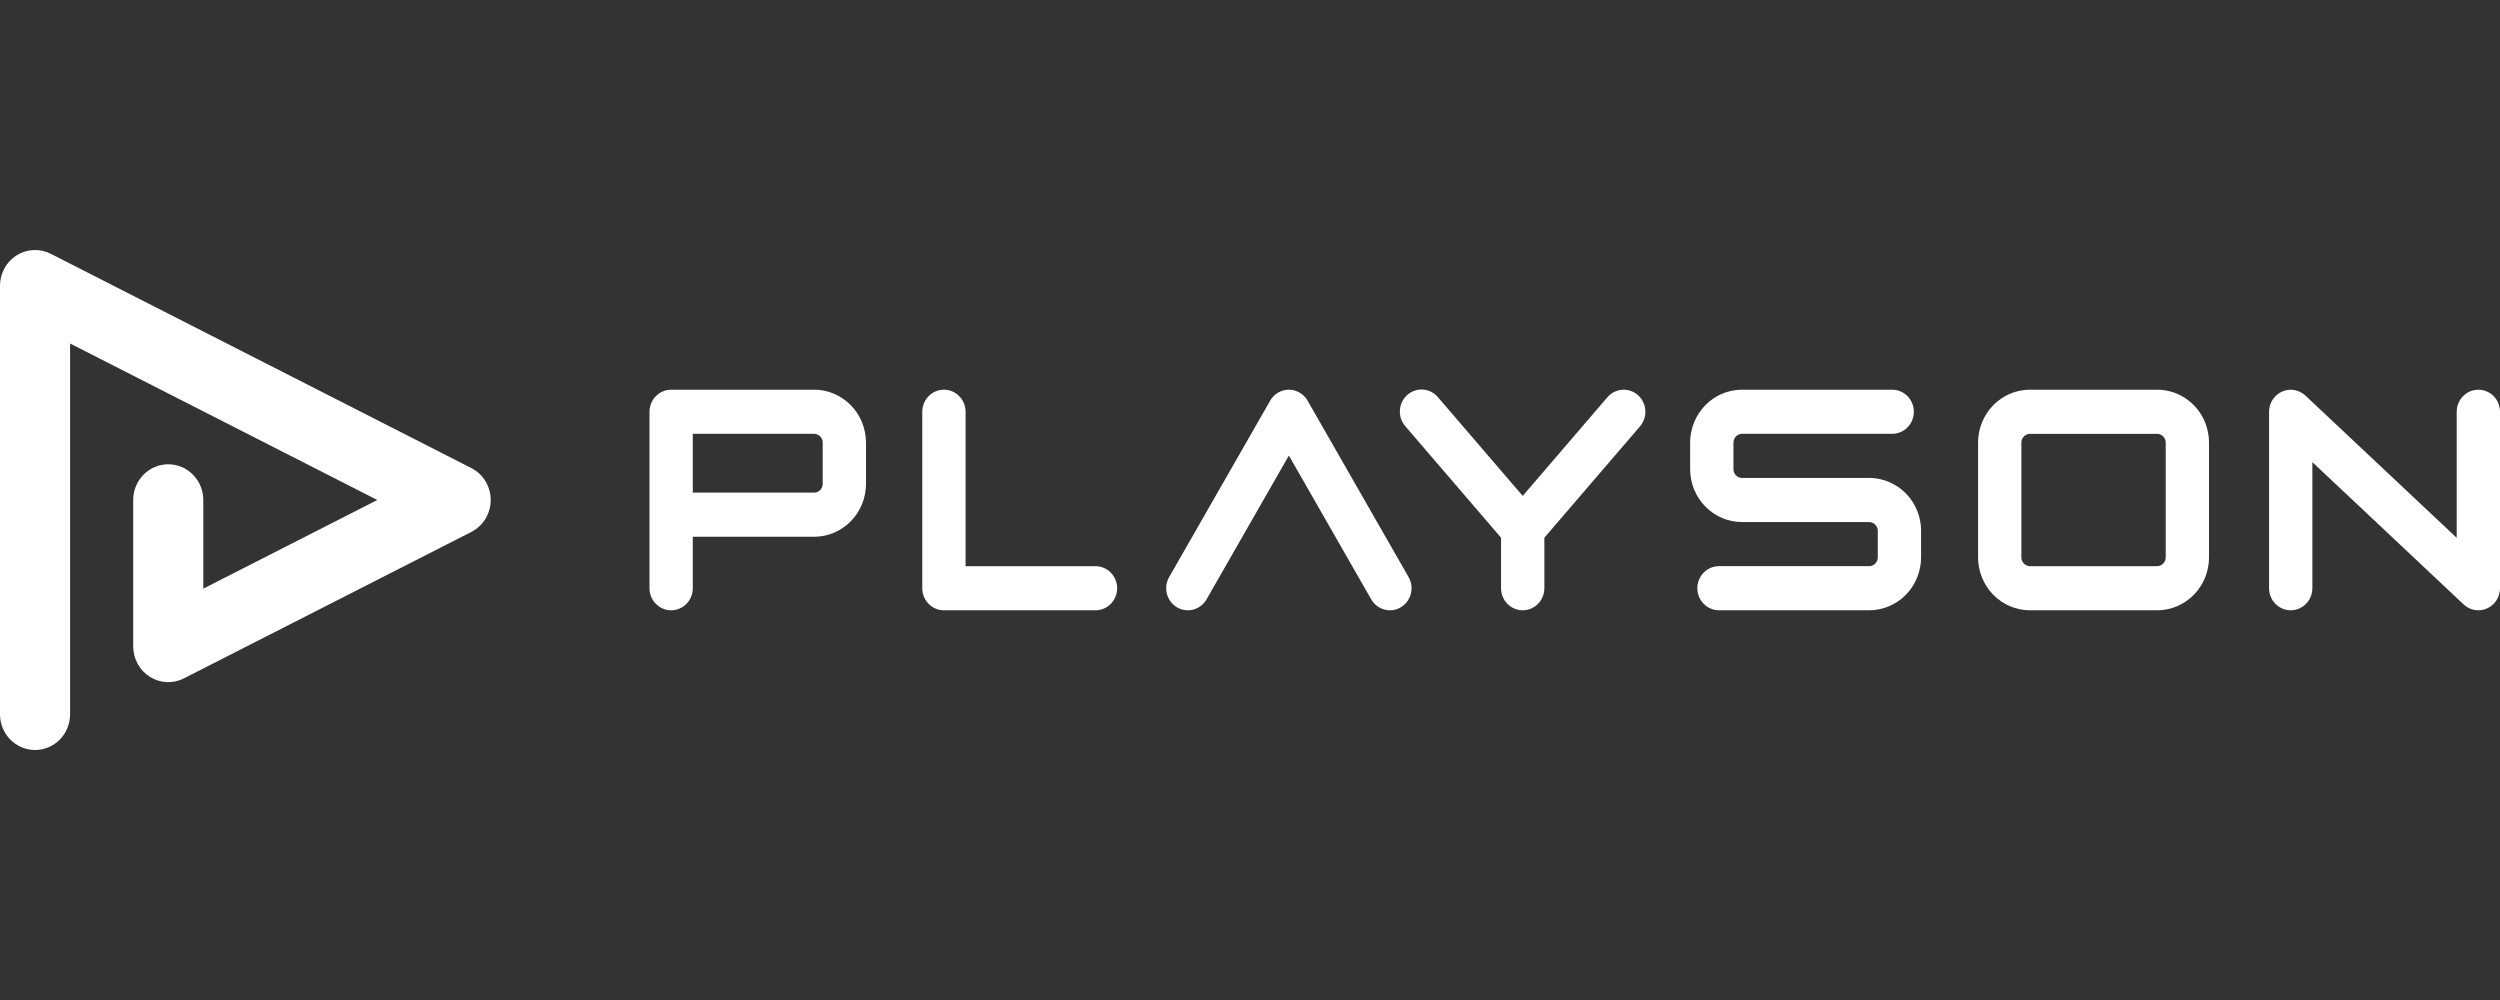
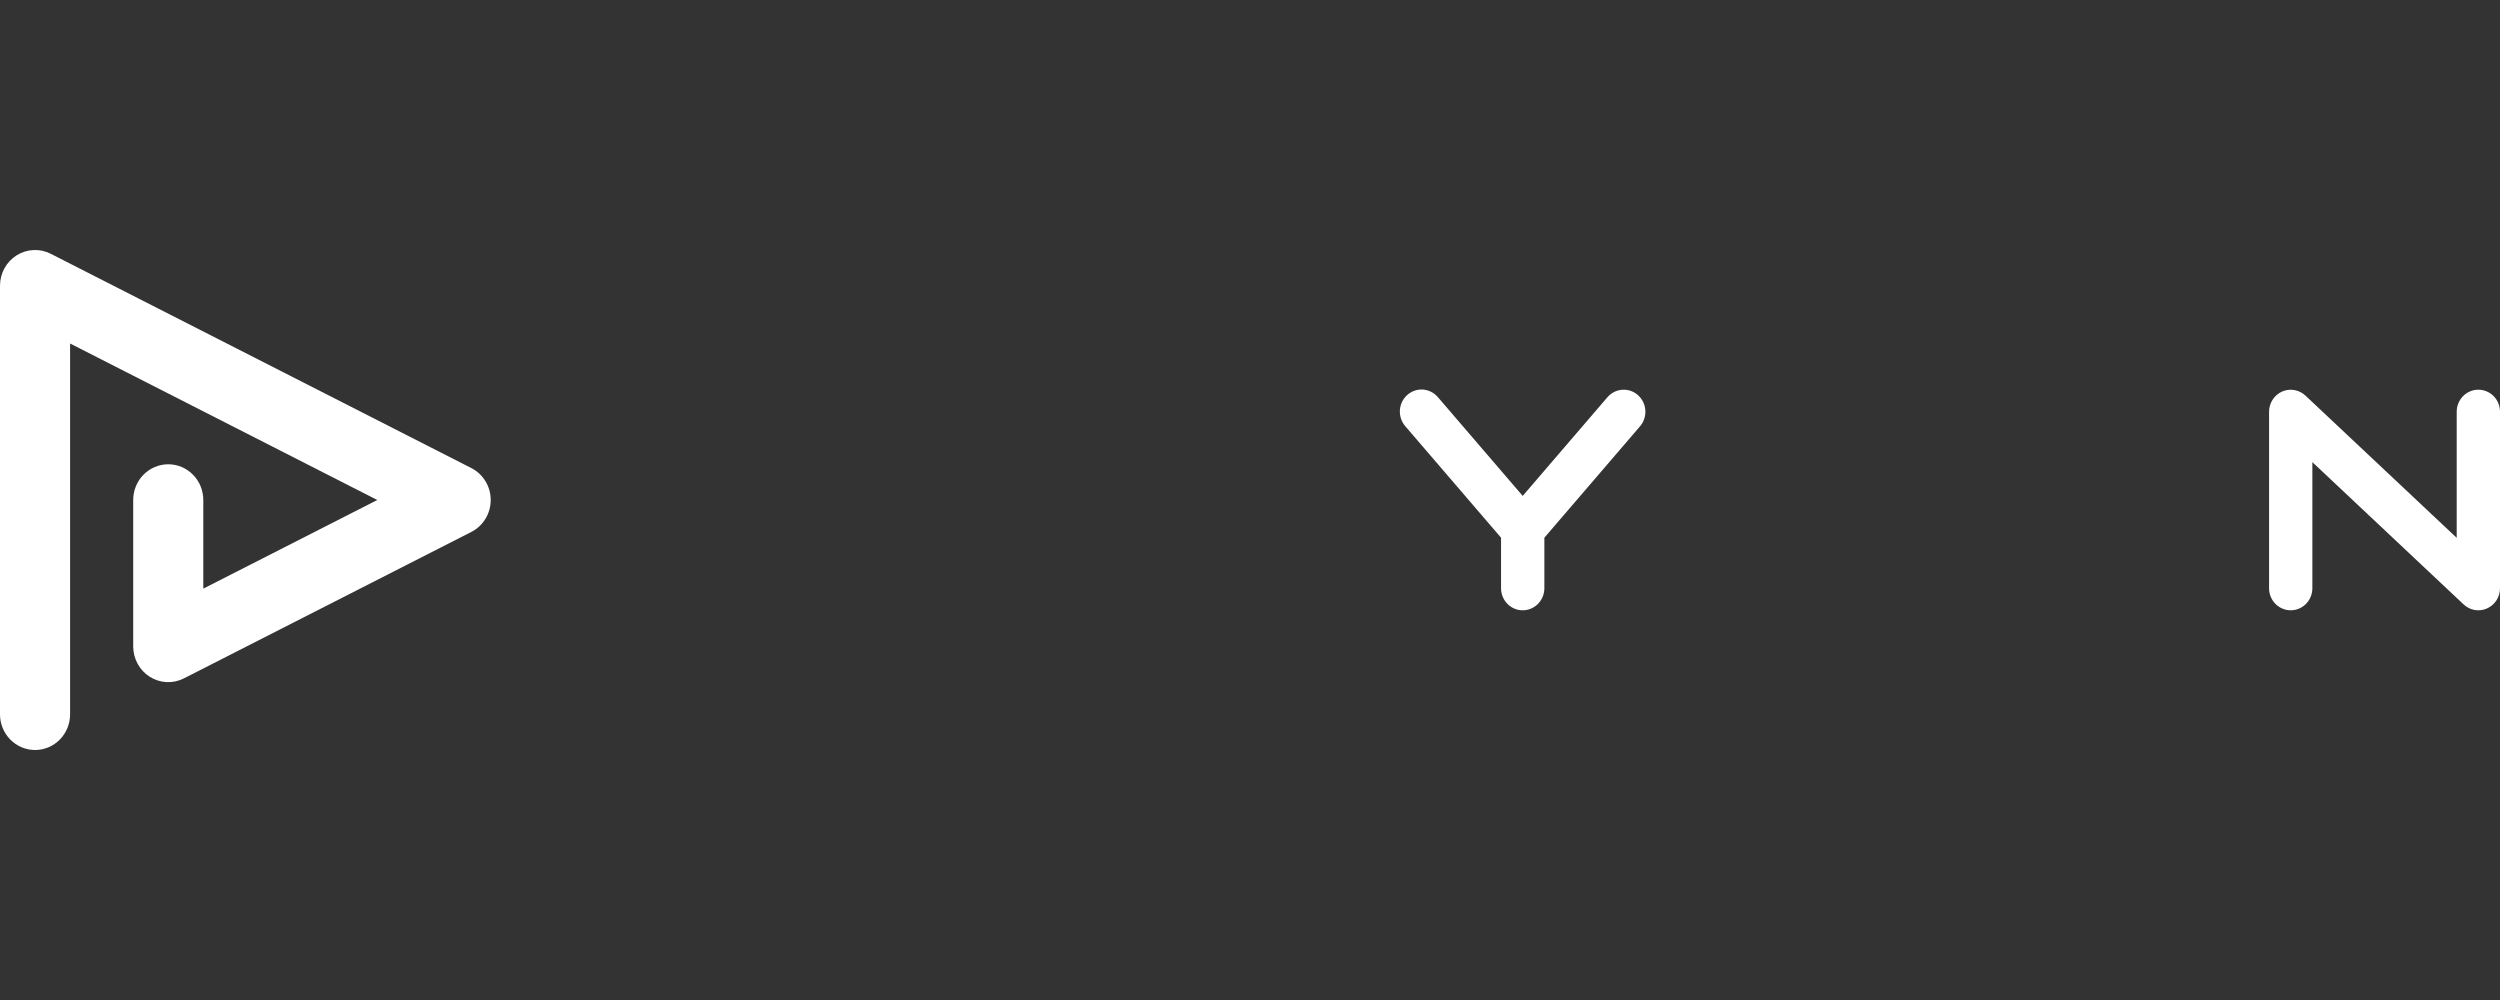
<svg xmlns="http://www.w3.org/2000/svg" width="110" height="44" viewBox="0 0 110 44" fill="none">
  <rect x="0" y="0" width="110" height="44" fill="#333333" stroke="none" />
  <g clip-path="url(#clip0_15280_121421)">
    <path d="M3.084 31.429V15.114L16.601 22L8.945 25.9V22C8.945 21.583 8.783 21.183 8.493 20.889C8.204 20.594 7.812 20.428 7.403 20.428C6.994 20.428 6.602 20.594 6.312 20.889C6.023 21.183 5.861 21.583 5.861 22V28.443C5.861 28.711 5.928 28.974 6.056 29.208C6.184 29.442 6.369 29.639 6.592 29.78C6.816 29.92 7.071 30.001 7.334 30.013C7.596 30.025 7.857 29.968 8.093 29.848L20.739 23.405C20.995 23.275 21.21 23.074 21.361 22.826C21.512 22.578 21.591 22.292 21.591 22C21.591 21.708 21.512 21.422 21.361 21.174C21.21 20.926 20.995 20.725 20.739 20.595L2.232 11.166C1.997 11.046 1.735 10.989 1.473 11.002C1.21 11.014 0.955 11.094 0.731 11.235C0.508 11.376 0.323 11.572 0.195 11.806C0.067 12.04 4.91716e-05 12.304 0 12.572V31.429C1.21901e-08 31.845 0.162 32.245 0.452 32.54C0.741 32.834 1.133 33 1.542 33C1.951 33 2.344 32.834 2.633 32.54C2.922 32.245 3.084 31.845 3.084 31.429Z" fill="white" />
-     <path d="M37.923 18.57C37.749 18.148 37.456 17.788 37.081 17.535C36.707 17.282 36.267 17.146 35.818 17.147H29.53C29.278 17.147 29.036 17.249 28.857 17.431C28.678 17.613 28.578 17.86 28.578 18.117V25.882C28.578 26.14 28.678 26.387 28.857 26.569C29.036 26.75 29.278 26.853 29.53 26.853C29.783 26.853 30.026 26.75 30.204 26.569C30.383 26.387 30.483 26.14 30.483 25.882V23.617H35.818C36.118 23.618 36.415 23.558 36.693 23.441C36.97 23.323 37.222 23.152 37.435 22.936C37.647 22.719 37.816 22.462 37.93 22.18C38.045 21.897 38.104 21.594 38.104 21.288V19.476C38.104 19.165 38.042 18.857 37.923 18.57ZM36.199 21.288C36.199 21.34 36.189 21.391 36.169 21.439C36.14 21.508 36.092 21.568 36.03 21.61C35.967 21.654 35.893 21.676 35.818 21.675H30.483V19.088H35.818C35.868 19.088 35.919 19.098 35.966 19.118C36.017 19.14 36.062 19.173 36.1 19.215C36.137 19.257 36.165 19.306 36.182 19.36C36.193 19.398 36.199 19.437 36.199 19.476V21.288Z" fill="white" />
-     <path d="M83.519 21.428C83.142 21.168 82.696 21.029 82.241 21.029H76.652C76.601 21.029 76.551 21.019 76.504 20.999C76.436 20.969 76.377 20.92 76.335 20.857C76.294 20.793 76.272 20.718 76.272 20.641V19.476C76.272 19.424 76.282 19.373 76.302 19.325C76.331 19.256 76.379 19.196 76.441 19.154C76.471 19.133 76.504 19.116 76.539 19.105C76.576 19.094 76.614 19.088 76.652 19.088H83.257C83.509 19.088 83.752 18.986 83.93 18.804C84.109 18.622 84.209 18.375 84.209 18.117C84.209 17.86 84.109 17.613 83.93 17.431C83.752 17.249 83.509 17.147 83.257 17.147H76.652C76.352 17.146 76.054 17.207 75.777 17.323C75.499 17.441 75.247 17.612 75.035 17.828C74.823 18.045 74.654 18.302 74.54 18.584C74.425 18.867 74.366 19.17 74.366 19.476V20.641C74.366 20.947 74.425 21.25 74.54 21.533C74.654 21.815 74.823 22.072 75.035 22.288C75.247 22.505 75.499 22.677 75.777 22.794C76.054 22.91 76.352 22.971 76.652 22.97H82.241C82.291 22.97 82.342 22.98 82.389 23C82.44 23.023 82.486 23.056 82.523 23.098C82.56 23.139 82.588 23.189 82.605 23.243C82.616 23.28 82.622 23.319 82.622 23.359V24.523C82.622 24.575 82.612 24.626 82.592 24.674C82.563 24.744 82.515 24.803 82.453 24.846C82.39 24.889 82.316 24.912 82.241 24.911H75.636C75.383 24.911 75.141 25.013 74.962 25.195C74.784 25.377 74.683 25.624 74.683 25.881C74.683 26.139 74.784 26.386 74.962 26.568C75.141 26.75 75.383 26.852 75.636 26.852H82.241C82.541 26.852 82.838 26.792 83.116 26.675C83.393 26.558 83.645 26.386 83.858 26.17C84.07 25.954 84.239 25.697 84.353 25.414C84.468 25.131 84.527 24.828 84.527 24.522V23.359C84.527 22.977 84.435 22.602 84.26 22.265C84.084 21.928 83.83 21.641 83.52 21.428H83.519Z" fill="white" />
    <path d="M72.071 17.387C71.881 17.217 71.633 17.132 71.381 17.149C71.129 17.166 70.894 17.285 70.727 17.478L66.999 21.82L63.27 17.478C63.188 17.381 63.088 17.301 62.975 17.243C62.863 17.185 62.74 17.151 62.615 17.141C62.489 17.132 62.363 17.148 62.243 17.189C62.124 17.23 62.014 17.294 61.919 17.379C61.824 17.463 61.747 17.566 61.691 17.681C61.636 17.797 61.603 17.922 61.595 18.05C61.588 18.178 61.605 18.307 61.646 18.428C61.688 18.549 61.752 18.661 61.836 18.757L66.046 23.659V25.882C66.046 26.14 66.147 26.387 66.325 26.569C66.504 26.75 66.746 26.853 66.999 26.853C67.252 26.853 67.494 26.75 67.673 26.569C67.851 26.387 67.952 26.14 67.952 25.882V23.659L72.162 18.757C72.244 18.661 72.307 18.549 72.347 18.428C72.387 18.307 72.403 18.18 72.395 18.053C72.386 17.925 72.354 17.801 72.298 17.687C72.243 17.573 72.165 17.471 72.071 17.387Z" fill="white" />
-     <path d="M97.018 18.57C96.843 18.148 96.55 17.787 96.175 17.534C95.8 17.281 95.36 17.146 94.91 17.147H89.322C89.021 17.146 88.724 17.206 88.446 17.323C88.169 17.441 87.917 17.612 87.704 17.828C87.492 18.045 87.324 18.302 87.209 18.584C87.094 18.867 87.035 19.17 87.035 19.476V24.523C87.035 24.829 87.094 25.132 87.209 25.415C87.324 25.698 87.492 25.955 87.704 26.171C87.917 26.387 88.169 26.559 88.446 26.676C88.724 26.793 89.021 26.853 89.322 26.853H94.91C95.21 26.853 95.508 26.793 95.785 26.676C96.063 26.559 96.315 26.387 96.527 26.171C96.74 25.955 96.908 25.698 97.023 25.415C97.138 25.132 97.197 24.829 97.196 24.523V19.476C97.197 19.165 97.136 18.857 97.018 18.57ZM95.291 24.523C95.291 24.575 95.281 24.626 95.262 24.674C95.24 24.726 95.207 24.773 95.166 24.811C95.125 24.849 95.077 24.877 95.024 24.894C94.987 24.906 94.949 24.912 94.91 24.912H89.322C89.271 24.912 89.22 24.902 89.174 24.881C89.123 24.859 89.077 24.826 89.039 24.784C89.002 24.743 88.974 24.693 88.957 24.639C88.946 24.602 88.94 24.563 88.941 24.523V19.476C88.94 19.424 88.95 19.373 88.97 19.325C88.999 19.256 89.047 19.196 89.109 19.154C89.172 19.111 89.246 19.088 89.322 19.089H94.91C94.961 19.089 95.011 19.099 95.058 19.119C95.126 19.149 95.185 19.198 95.227 19.261C95.247 19.292 95.263 19.326 95.274 19.361C95.285 19.398 95.291 19.437 95.291 19.476V24.523Z" fill="white" />
    <path d="M109.047 17.147C108.795 17.147 108.552 17.249 108.374 17.431C108.195 17.613 108.095 17.86 108.095 18.117V23.665L101.438 17.405C101.302 17.278 101.132 17.193 100.95 17.162C100.767 17.13 100.58 17.154 100.41 17.229C100.241 17.305 100.096 17.429 99.995 17.587C99.893 17.744 99.839 17.929 99.839 18.117V25.882C99.839 26.14 99.939 26.387 100.118 26.569C100.297 26.75 100.539 26.853 100.792 26.853C101.044 26.853 101.287 26.75 101.465 26.569C101.644 26.387 101.744 26.14 101.744 25.882V20.334L108.401 26.596C108.537 26.724 108.707 26.808 108.889 26.84C109.072 26.871 109.259 26.847 109.429 26.772C109.598 26.696 109.743 26.572 109.844 26.415C109.946 26.257 110 26.072 110 25.884V18.117C110 17.99 109.975 17.864 109.927 17.746C109.88 17.628 109.809 17.521 109.721 17.431C109.633 17.341 109.528 17.269 109.412 17.221C109.296 17.172 109.172 17.147 109.047 17.147Z" fill="white" />
-     <path d="M48.201 24.912H42.486V18.117C42.486 17.86 42.385 17.613 42.206 17.431C42.028 17.249 41.786 17.147 41.533 17.147C41.28 17.147 41.038 17.249 40.859 17.431C40.681 17.613 40.58 17.86 40.58 18.117V25.882C40.58 26.14 40.681 26.387 40.859 26.569C41.038 26.75 41.28 26.853 41.533 26.853H48.201C48.454 26.853 48.696 26.75 48.875 26.569C49.053 26.387 49.154 26.14 49.154 25.882C49.154 25.625 49.053 25.378 48.875 25.196C48.696 25.014 48.454 24.912 48.201 24.912Z" fill="white" />
-     <path d="M61.157 26.853C60.99 26.853 60.826 26.808 60.682 26.724C60.537 26.639 60.417 26.518 60.333 26.371L56.711 20.044L53.088 26.371C52.961 26.594 52.752 26.755 52.508 26.821C52.263 26.886 52.004 26.85 51.785 26.721C51.567 26.591 51.408 26.378 51.344 26.129C51.28 25.88 51.315 25.616 51.442 25.393L55.888 17.628C55.972 17.482 56.092 17.36 56.236 17.276C56.38 17.191 56.544 17.147 56.711 17.147C56.877 17.147 57.041 17.191 57.185 17.276C57.33 17.36 57.45 17.482 57.533 17.628L61.979 25.393C62.063 25.541 62.108 25.708 62.109 25.879C62.109 26.049 62.066 26.217 61.982 26.365C61.899 26.513 61.779 26.636 61.633 26.722C61.489 26.808 61.324 26.853 61.157 26.853Z" fill="white" />
  </g>
  <defs>
    <clipPath id="clip0_15280_121421">
      <rect width="110" height="22" fill="white" transform="translate(0 11)" />
    </clipPath>
  </defs>
</svg>